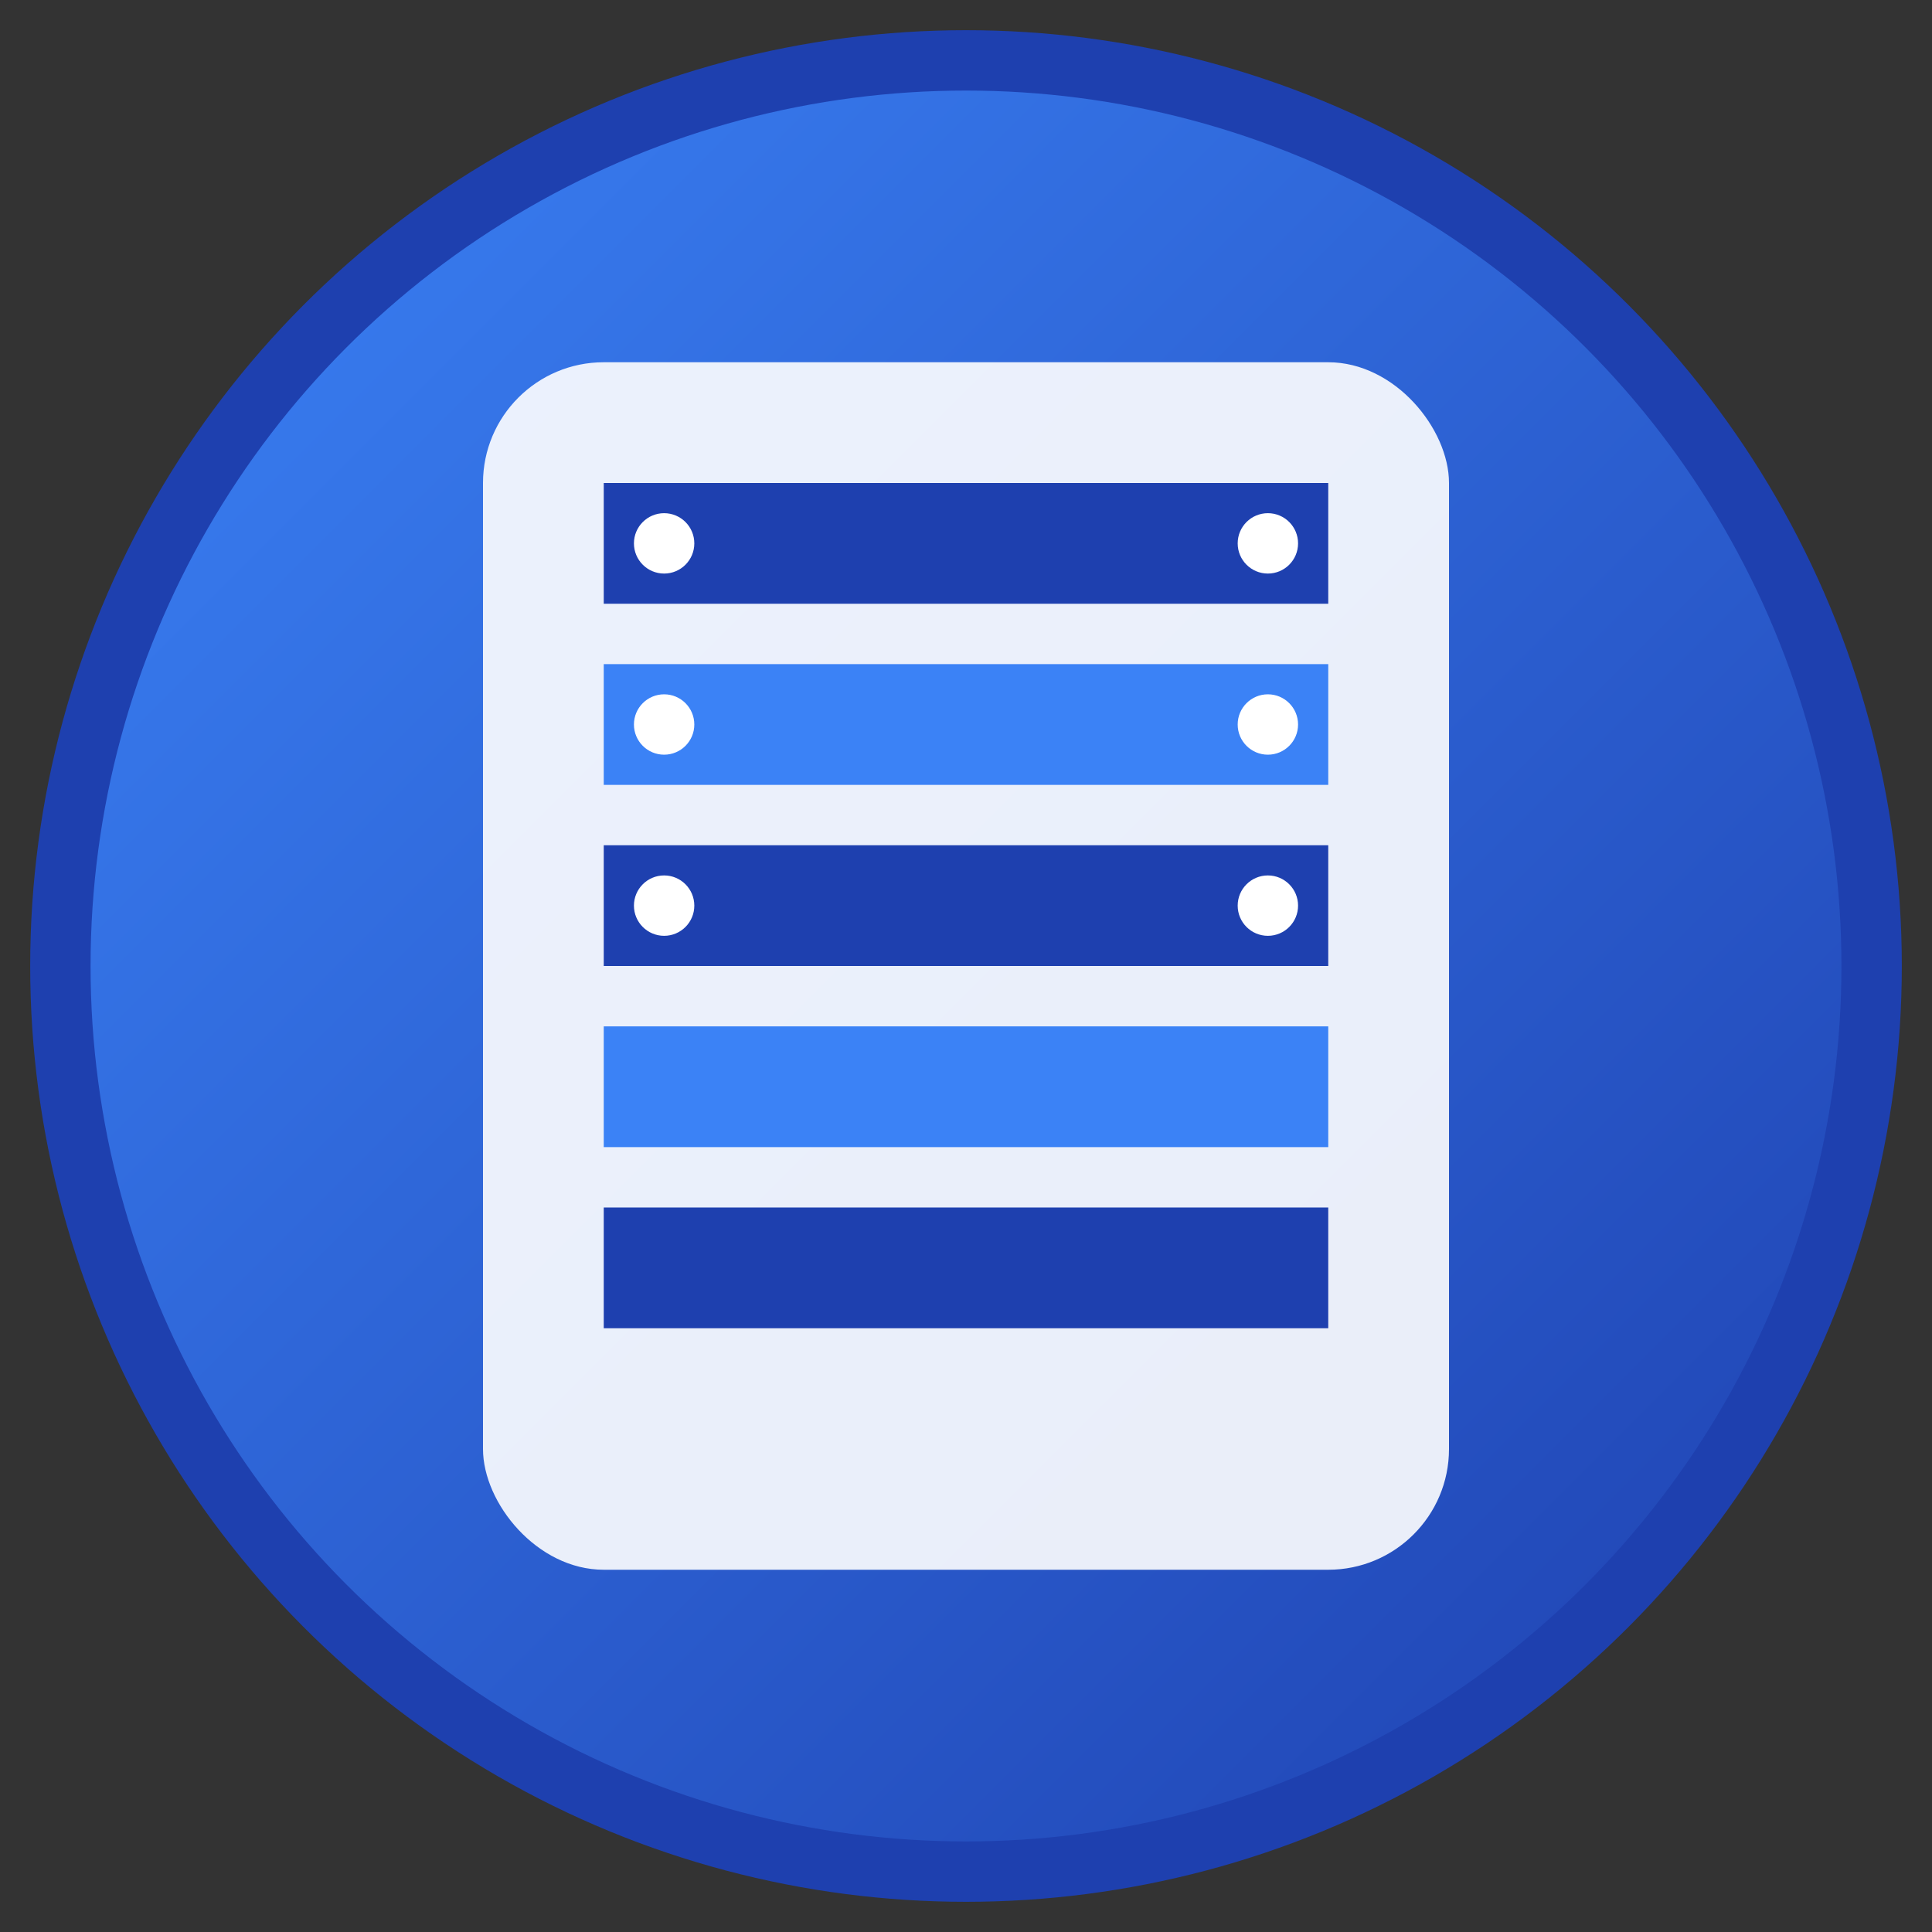
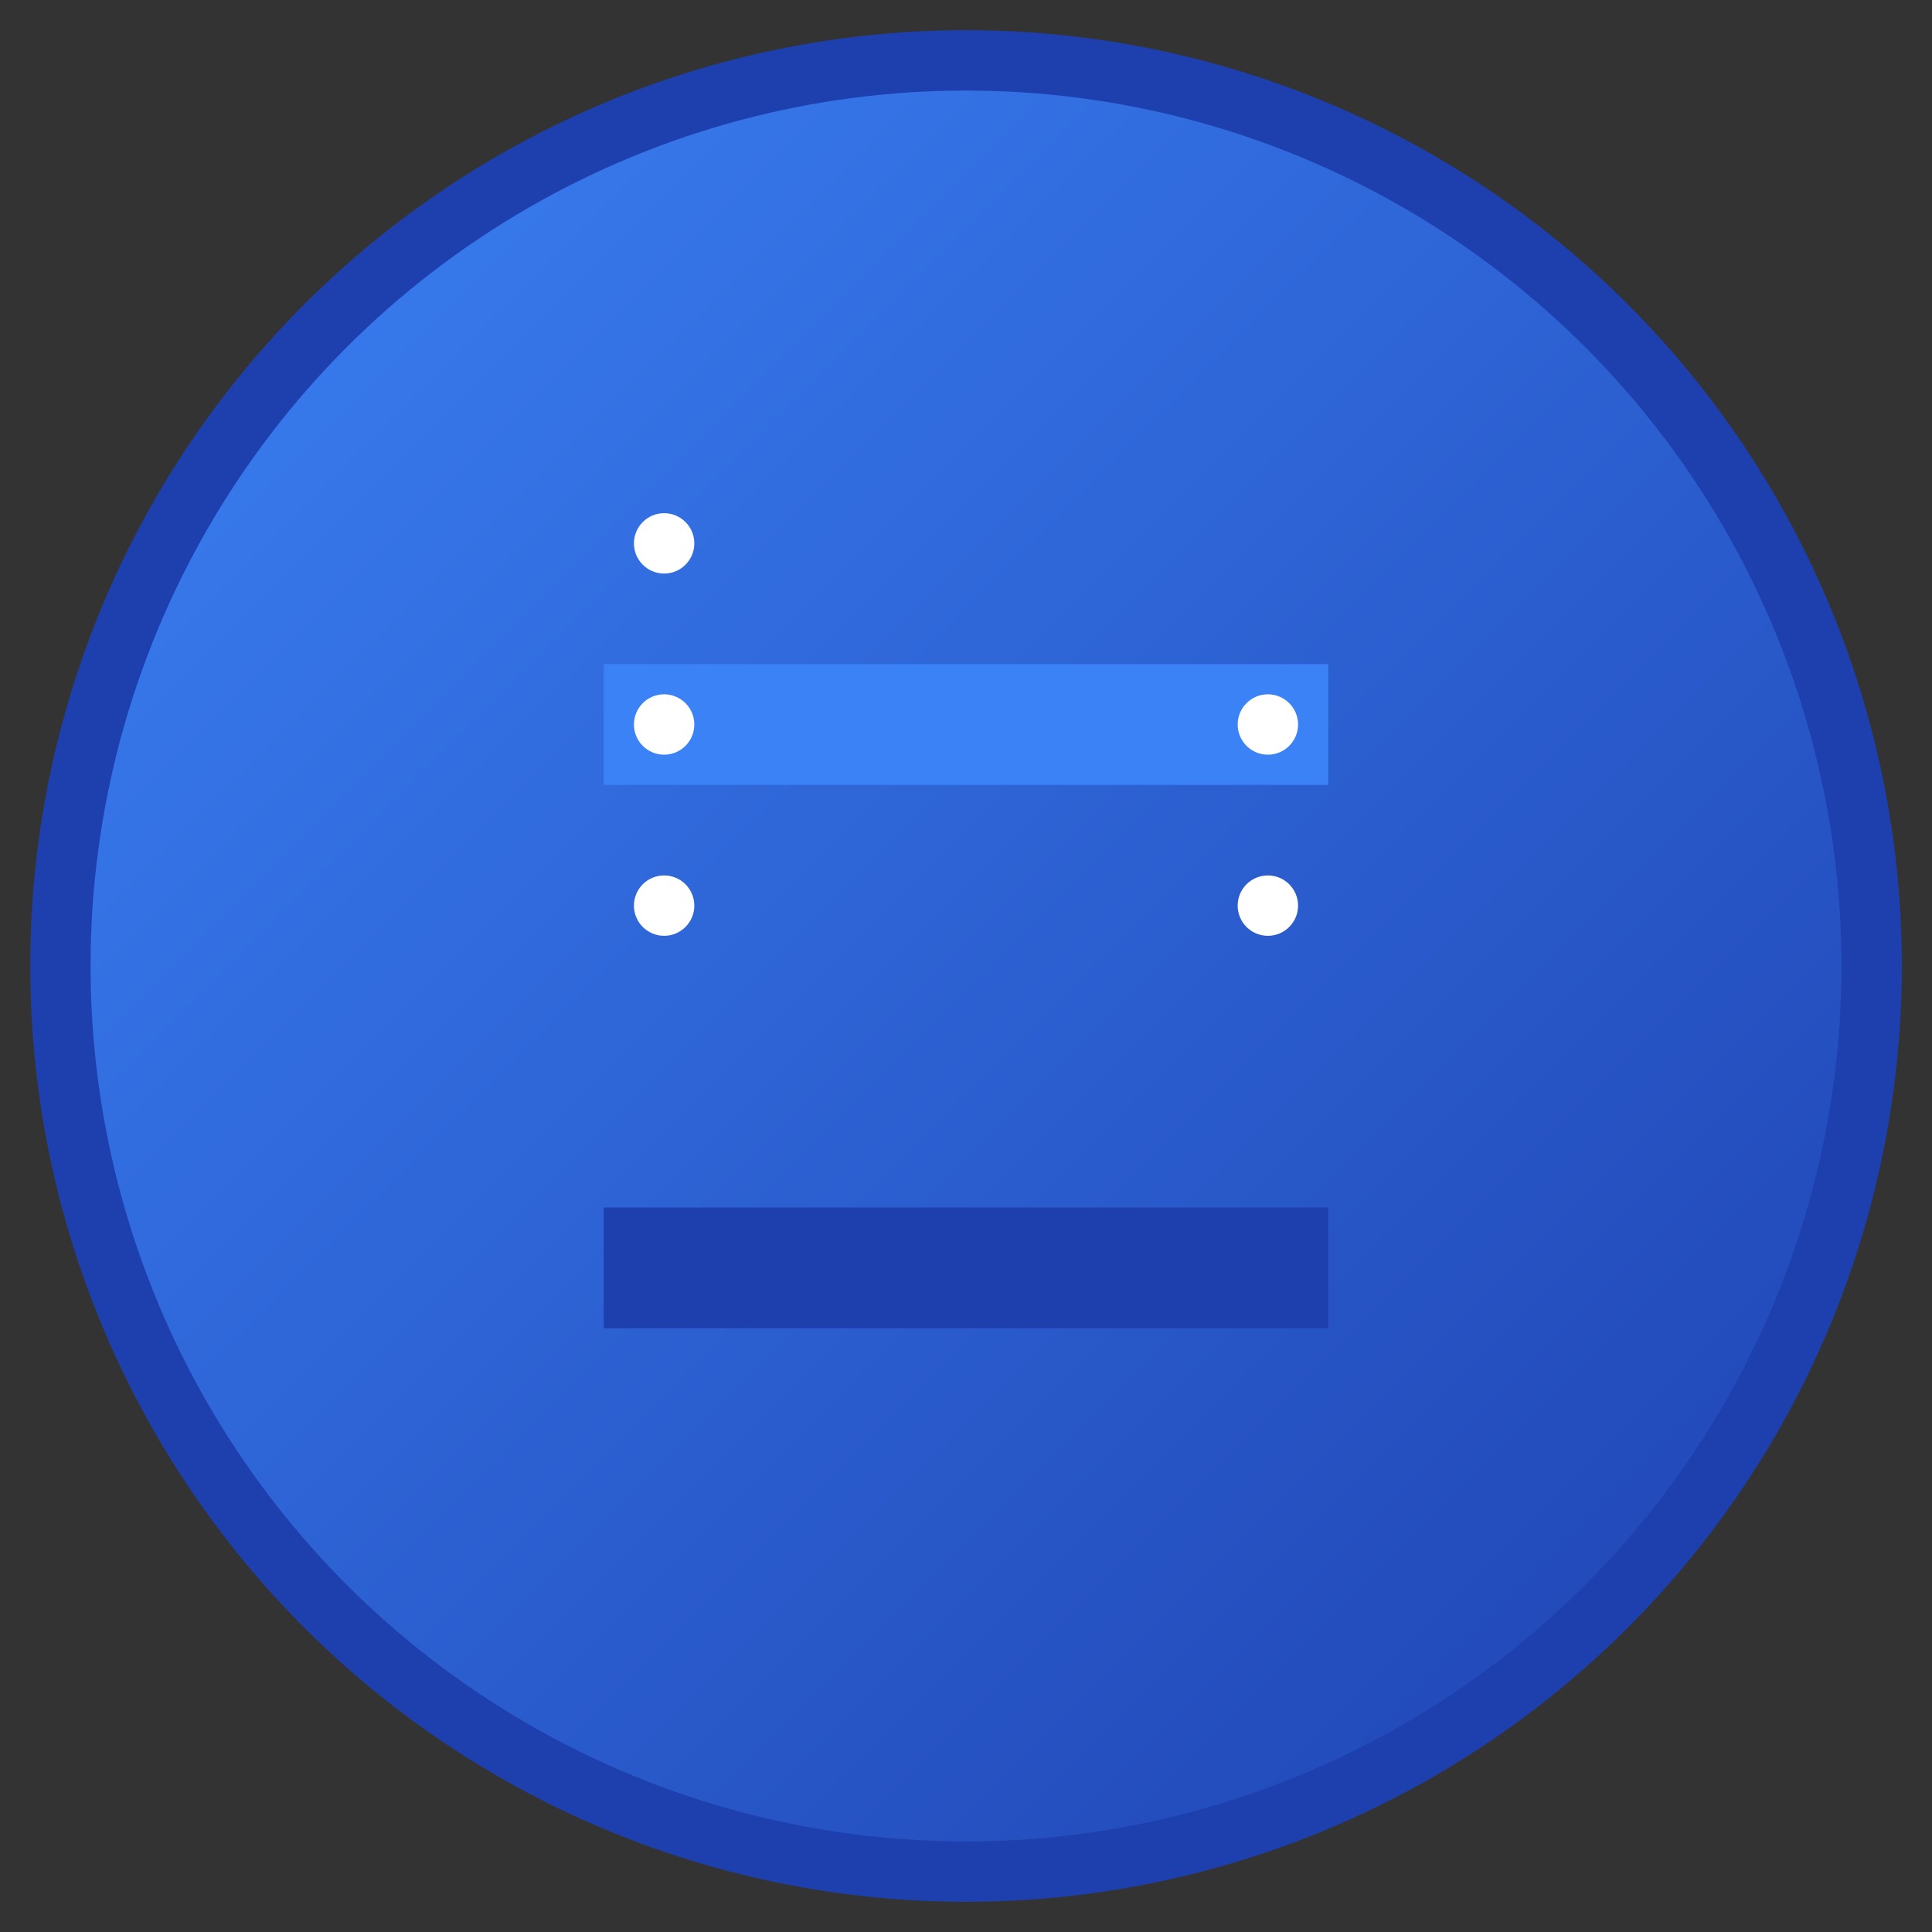
<svg xmlns="http://www.w3.org/2000/svg" viewBox="0 0 32 32" width="32" height="32">
  <rect x="0" y="0" width="32" height="32" fill="#333333" stroke="none" />
  <defs>
    <linearGradient id="gradient" x1="0%" y1="0%" x2="100%" y2="100%">
      <stop offset="0%" style="stop-color:#3b82f6;stop-opacity:1" />
      <stop offset="100%" style="stop-color:#1e40af;stop-opacity:1" />
    </linearGradient>
  </defs>
  <circle cx="16" cy="16" r="15" fill="url(#gradient)" stroke="#1e40af" stroke-width="1" />
-   <rect x="8" y="6" width="16" height="20" rx="2" fill="white" opacity="0.9" />
-   <rect x="10" y="8" width="12" height="2" fill="#1e40af" />
  <rect x="10" y="11" width="12" height="2" fill="#3b82f6" />
-   <rect x="10" y="14" width="12" height="2" fill="#1e40af" />
-   <rect x="10" y="17" width="12" height="2" fill="#3b82f6" />
  <rect x="10" y="20" width="12" height="2" fill="#1e40af" />
  <circle cx="11" cy="9" r="0.5" fill="white" />
-   <circle cx="21" cy="9" r="0.5" fill="white" />
  <circle cx="11" cy="12" r="0.5" fill="white" />
  <circle cx="21" cy="12" r="0.5" fill="white" />
  <circle cx="11" cy="15" r="0.5" fill="white" />
  <circle cx="21" cy="15" r="0.5" fill="white" />
</svg>